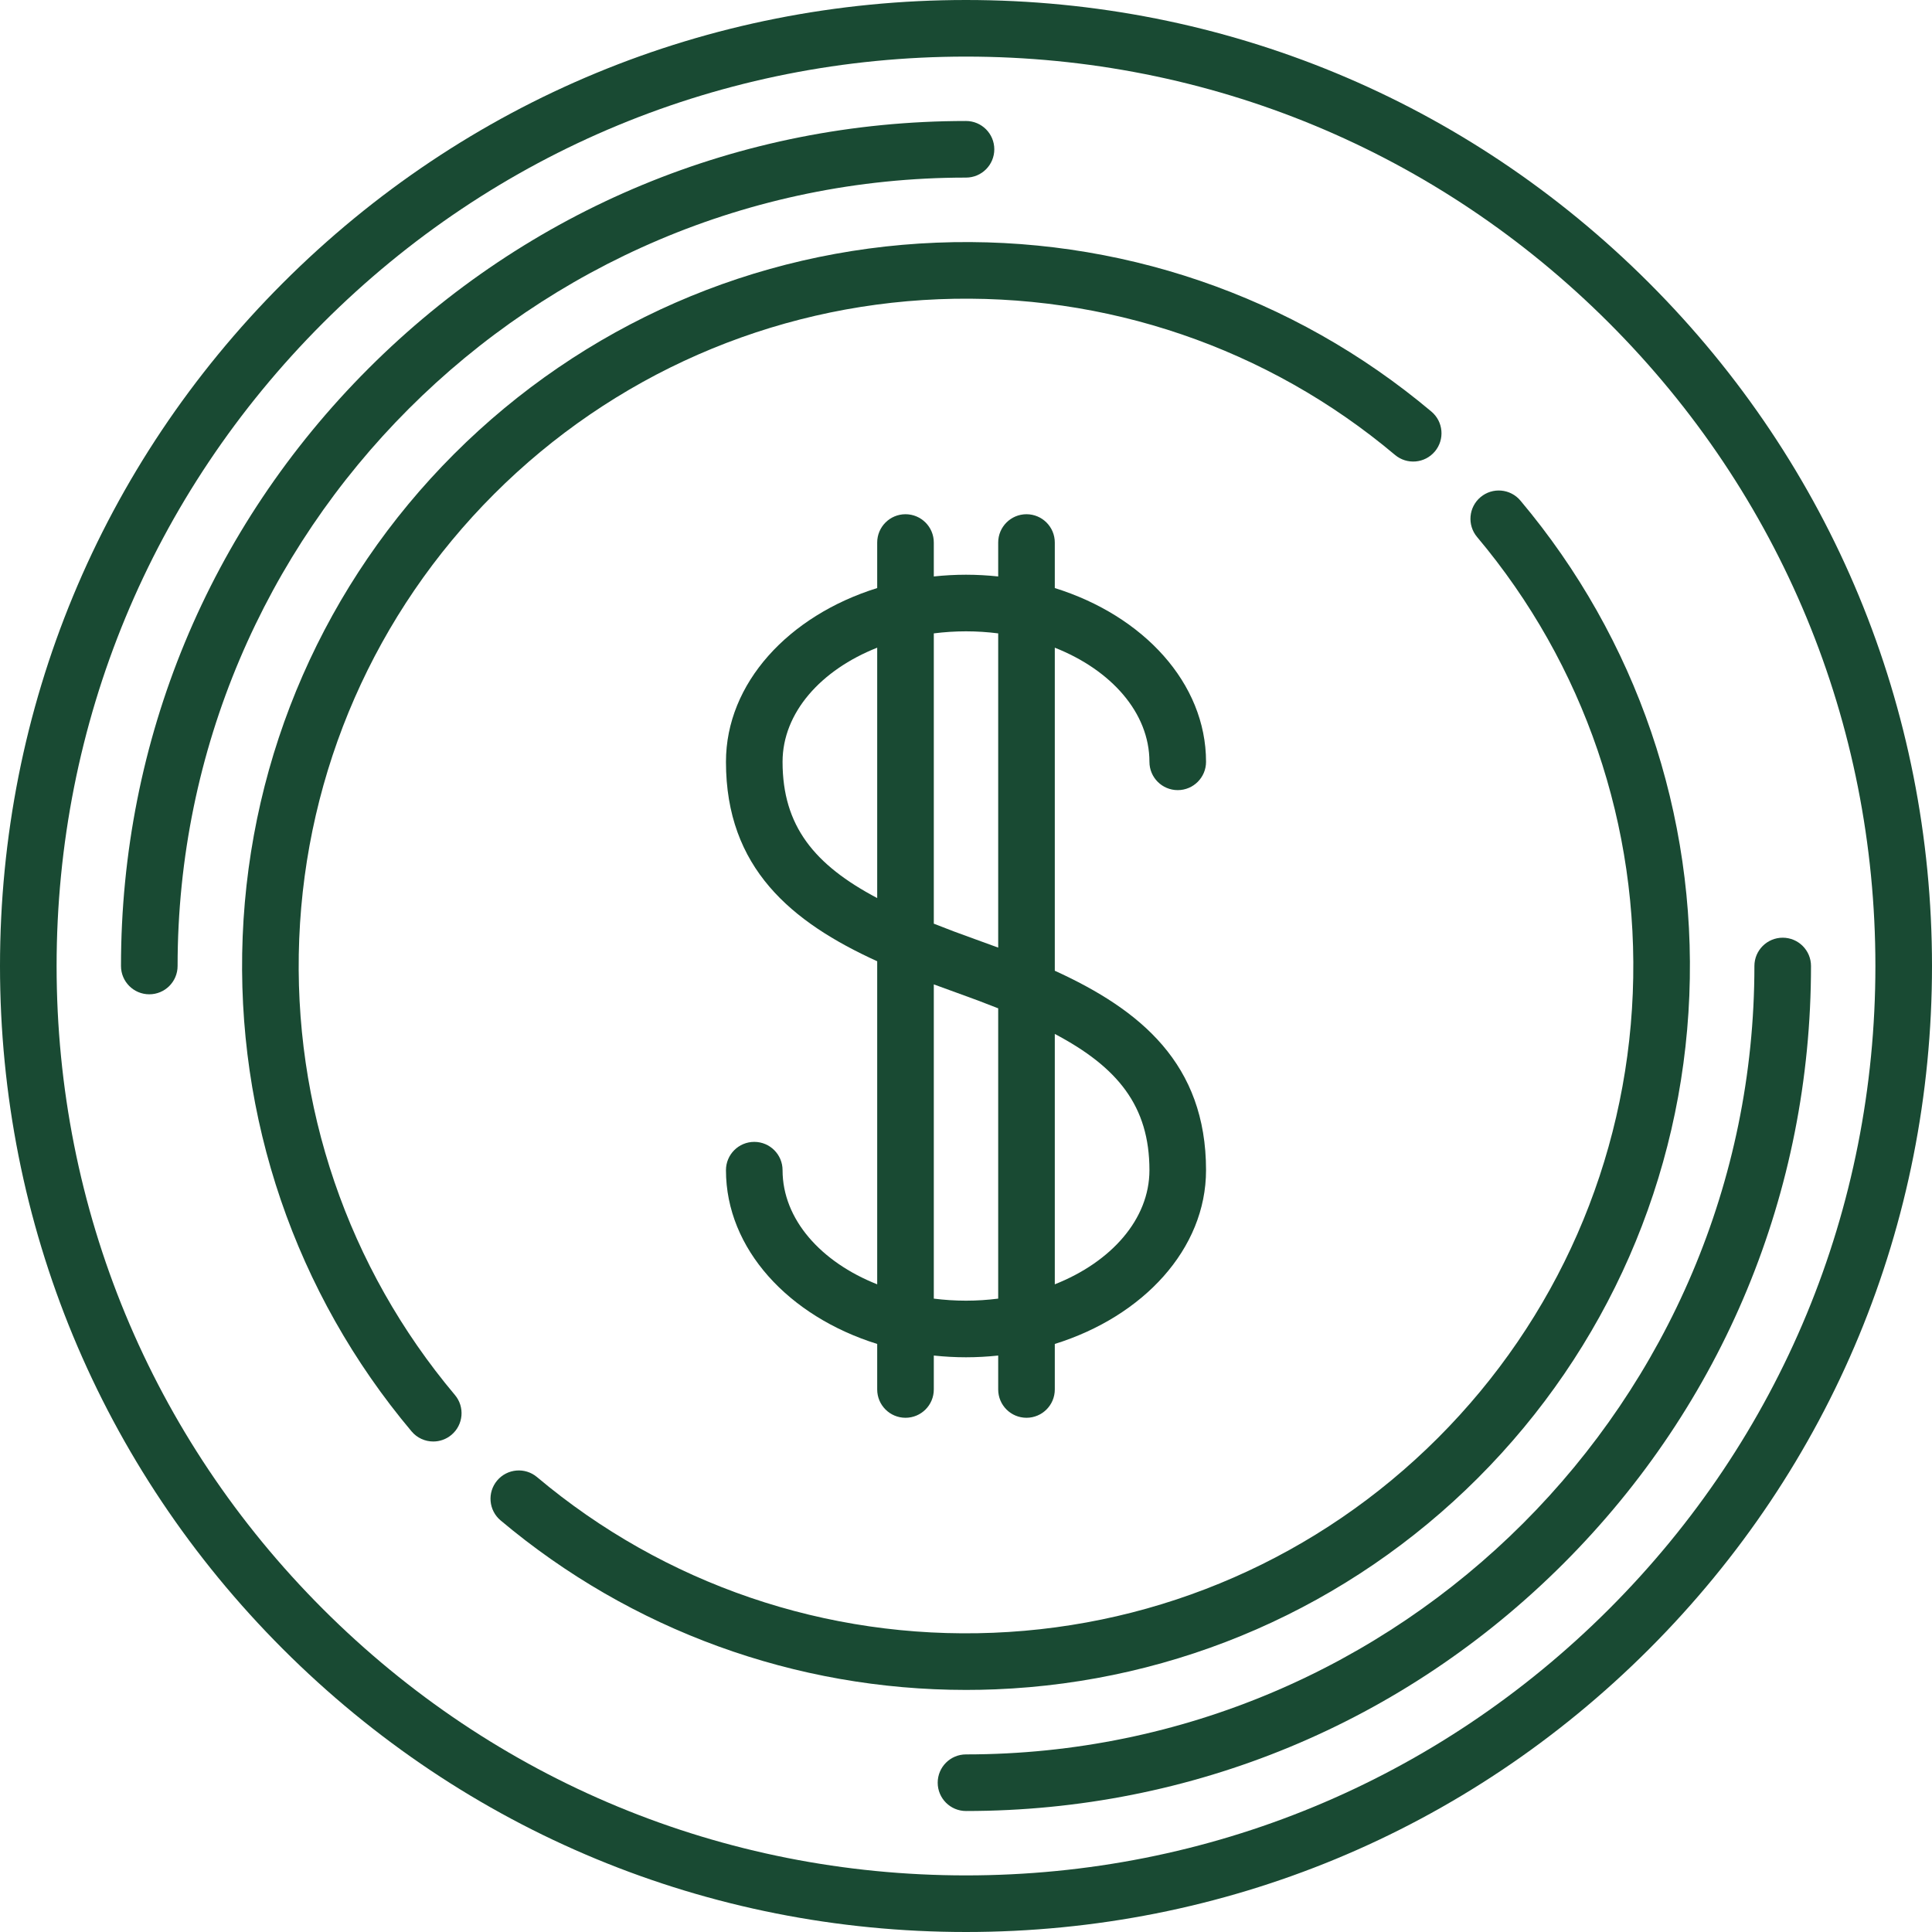
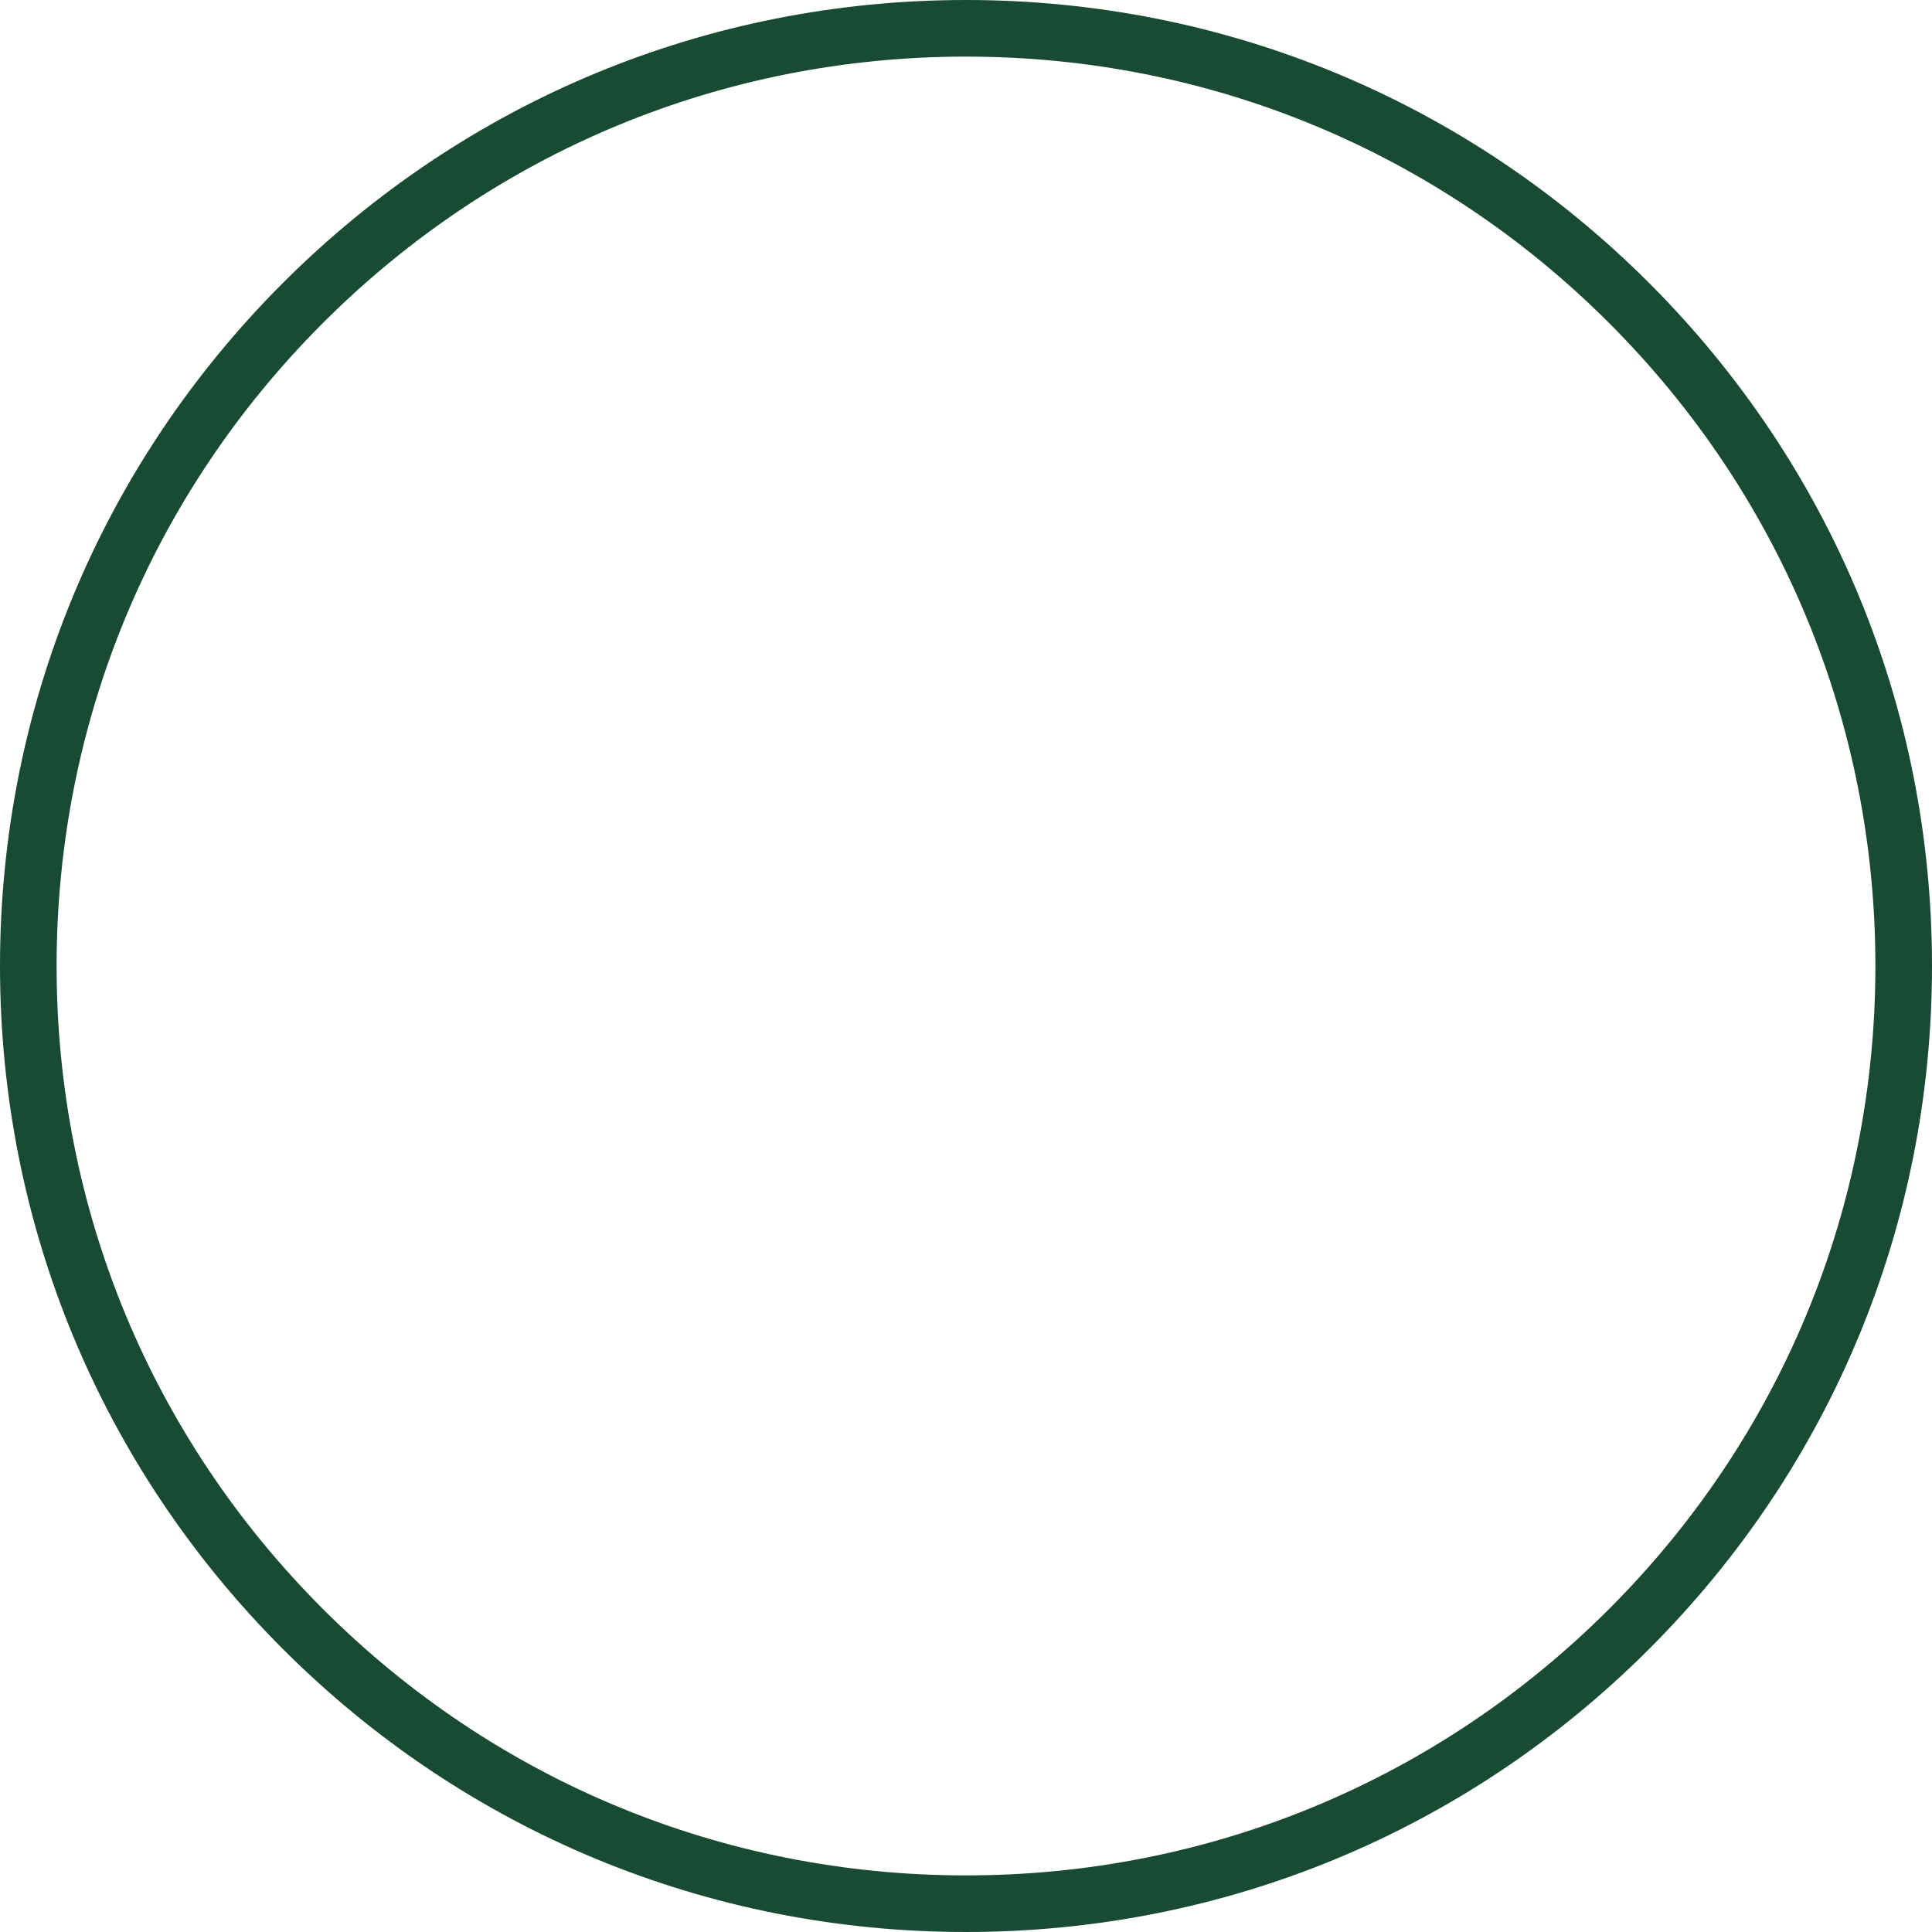
<svg xmlns="http://www.w3.org/2000/svg" id="Capa_1" x="0px" y="0px" viewBox="0 0 512 512" style="enable-background:new 0 0 512 512;" xml:space="preserve" width="300" height="300">
  <g width="100%" height="100%" transform="matrix(1,0,0,1,0,0)">
    <g>
      <g>
        <path d="M437.02,74.98C388.667,26.629,324.38,0,256,0S123.333,26.629,74.98,74.98C26.629,123.332,0,187.62,0,256&#10;&#09;&#09;&#09;s26.629,132.668,74.98,181.02C123.333,485.371,187.62,512,256,512s132.667-26.629,181.02-74.98&#10;&#09;&#09;&#09;C485.371,388.668,512,324.38,512,256S485.371,123.332,437.02,74.98z M426.413,426.413C380.894,471.932,320.374,497,256,497&#10;&#09;&#09;&#09;s-124.894-25.068-170.413-70.587C40.068,380.894,15,320.374,15,256S40.068,131.106,85.587,85.587&#10;&#09;&#09;&#09;C131.106,40.068,191.626,15,256,15s124.894,25.068,170.413,70.587C471.932,131.106,497,191.626,497,256&#10;&#09;&#09;&#09;S471.932,380.894,426.413,426.413z" fill="#194a33" fill-opacity="1" data-original-color="#000000ff" stroke="none" stroke-opacity="1" />
      </g>
    </g>
    <g>
      <g>
-         <path d="M256,32.064c-59.815,0-116.051,23.293-158.346,65.589C55.358,139.949,32.064,196.185,32.064,256&#10;&#09;&#09;&#09;c0,4.143,3.358,7.5,7.5,7.5c4.142,0,7.5-3.357,7.5-7.5c0-115.207,93.728-208.936,208.936-208.936c4.142,0,7.5-3.357,7.5-7.5&#10;&#09;&#09;&#09;C263.5,35.421,260.142,32.064,256,32.064z" fill="#194a33" fill-opacity="1" data-original-color="#000000ff" stroke="none" stroke-opacity="1" />
-       </g>
+         </g>
    </g>
    <g>
      <g>
-         <path d="M472.436,248.5c-4.142,0-7.5,3.357-7.5,7.5c0,115.207-93.728,208.936-208.936,208.936c-4.142,0-7.5,3.357-7.5,7.5&#10;&#09;&#09;&#09;s3.358,7.5,7.5,7.5c59.815,0,116.051-23.293,158.346-65.589c42.296-42.296,65.589-98.531,65.589-158.347&#10;&#09;&#09;&#09;C479.936,251.857,476.578,248.5,472.436,248.5z" fill="#194a33" fill-opacity="1" data-original-color="#000000ff" stroke="none" stroke-opacity="1" />
-       </g>
+         </g>
    </g>
    <g>
      <g>
-         <path d="M379.34,109.076c-36.613-30.801-83.196-46.712-131.168-44.767c-48.264,1.944-93.667,21.838-127.845,56.017&#10;&#09;&#09;&#09;c-34.178,34.179-54.073,79.582-56.017,127.846c-1.933,47.973,13.965,94.556,44.767,131.168c1.483,1.764,3.606,2.672,5.743,2.672&#10;&#09;&#09;&#09;c1.704,0,3.418-0.578,4.824-1.761c3.17-2.667,3.578-7.397,0.911-10.567c-28.388-33.744-43.039-76.683-41.258-120.909&#10;&#09;&#09;&#09;c1.792-44.486,20.13-86.337,51.636-117.842c31.506-31.506,73.356-49.844,117.843-51.637&#10;&#09;&#09;&#09;c44.229-1.771,87.165,12.871,120.908,41.258c3.17,2.669,7.901,2.26,10.567-0.911C382.918,116.473,382.51,111.743,379.34,109.076z" fill="#194a33" fill-opacity="1" data-original-color="#000000ff" stroke="none" stroke-opacity="1" />
-       </g>
+         </g>
    </g>
    <g>
      <g>
-         <path d="M402.924,132.659c-2.666-3.17-7.397-3.576-10.567-0.911c-3.17,2.667-3.578,7.397-0.911,10.567&#10;&#09;&#09;&#09;c28.387,33.743,43.039,76.683,41.257,120.908c-1.792,44.486-20.13,86.337-51.636,117.842&#10;&#09;&#09;&#09;c-31.505,31.506-73.356,49.844-117.842,51.636c-44.23,1.796-87.166-12.87-120.908-41.257c-3.169-2.667-7.9-2.259-10.567,0.911&#10;&#09;&#09;&#09;c-2.667,3.17-2.259,7.9,0.911,10.567c34.619,29.124,78.153,44.924,123.347,44.924c2.601,0.002,5.209-0.05,7.821-0.156&#10;&#09;&#09;&#09;c48.263-1.945,93.666-21.839,127.845-56.017c34.179-34.179,54.072-79.582,56.017-127.846&#10;&#09;&#09;&#09;C449.624,215.854,433.726,169.271,402.924,132.659z" fill="#194a33" fill-opacity="1" data-original-color="#000000ff" stroke="none" stroke-opacity="1" />
-       </g>
+         </g>
    </g>
    <g>
      <g>
-         <path d="M279.532,257.256v-85.613c14.942,5.906,25.081,17.249,25.081,30.249c0,4.143,3.358,7.5,7.5,7.5c4.142,0,7.5-3.357,7.5-7.5&#10;&#09;&#09;&#09;c0-20.862-16.624-38.744-40.081-46.053v-12.064c0-4.143-3.358-7.5-7.5-7.5c-4.142,0-7.5,3.357-7.5,7.5v8.991&#10;&#09;&#09;&#09;c-2.793-0.293-5.637-0.459-8.532-0.459s-5.739,0.166-8.533,0.459v-8.991c0-4.143-3.358-7.5-7.5-7.5c-4.142,0-7.5,3.357-7.5,7.5&#10;&#09;&#09;&#09;v12.064c-23.457,7.31-40.08,25.191-40.08,46.053c0,28.135,17.322,42.475,40.08,52.853v85.613&#10;&#09;&#09;&#09;c-14.942-5.907-25.08-17.249-25.08-30.248c0-4.143-3.358-7.5-7.5-7.5c-4.142,0-7.5,3.357-7.5,7.5&#10;&#09;&#09;&#09;c0,20.862,16.623,38.743,40.08,46.052v12.064c0,4.143,3.358,7.5,7.5,7.5c4.142,0,7.5-3.357,7.5-7.5v-8.991&#10;&#09;&#09;&#09;c2.793,0.293,5.638,0.459,8.533,0.459c2.894,0,5.739-0.166,8.532-0.459v8.991c0,4.143,3.358,7.5,7.5,7.5&#10;&#09;&#09;&#09;c4.142,0,7.5-3.357,7.5-7.5v-12.064c23.458-7.309,40.081-25.19,40.081-46.052C319.613,281.974,302.29,267.634,279.532,257.256z&#10;&#09;&#09;&#09; M232.467,237.996c-16.652-8.797-25.08-19.095-25.08-36.104c0-13,10.138-24.342,25.08-30.249V237.996z M264.531,344.149&#10;&#09;&#09;&#09;c-2.772,0.351-5.619,0.544-8.531,0.544s-5.76-0.193-8.533-0.544v-83.275c1.986,0.74,3.992,1.469,6.01,2.189&#10;&#09;&#09;&#09;c3.91,1.396,7.588,2.773,11.054,4.153V344.149z M264.533,251.126L264.533,251.126c-1.987-0.741-3.992-1.469-6.01-2.189&#10;&#09;&#09;&#09;c-3.911-1.396-7.589-2.773-11.055-4.153v-76.932c2.773-0.351,5.621-0.544,8.533-0.544s5.759,0.193,8.532,0.544V251.126z&#10;&#09;&#09;&#09; M279.532,340.358v-66.354c16.653,8.797,25.081,19.095,25.081,36.105C304.613,323.108,294.475,334.45,279.532,340.358z" fill="#194a33" fill-opacity="1" data-original-color="#000000ff" stroke="none" stroke-opacity="1" />
-       </g>
+         </g>
    </g>
    <g />
    <g />
    <g />
    <g />
    <g />
    <g />
    <g />
    <g />
    <g />
    <g />
    <g />
    <g />
    <g />
    <g />
    <g />
  </g>
</svg>